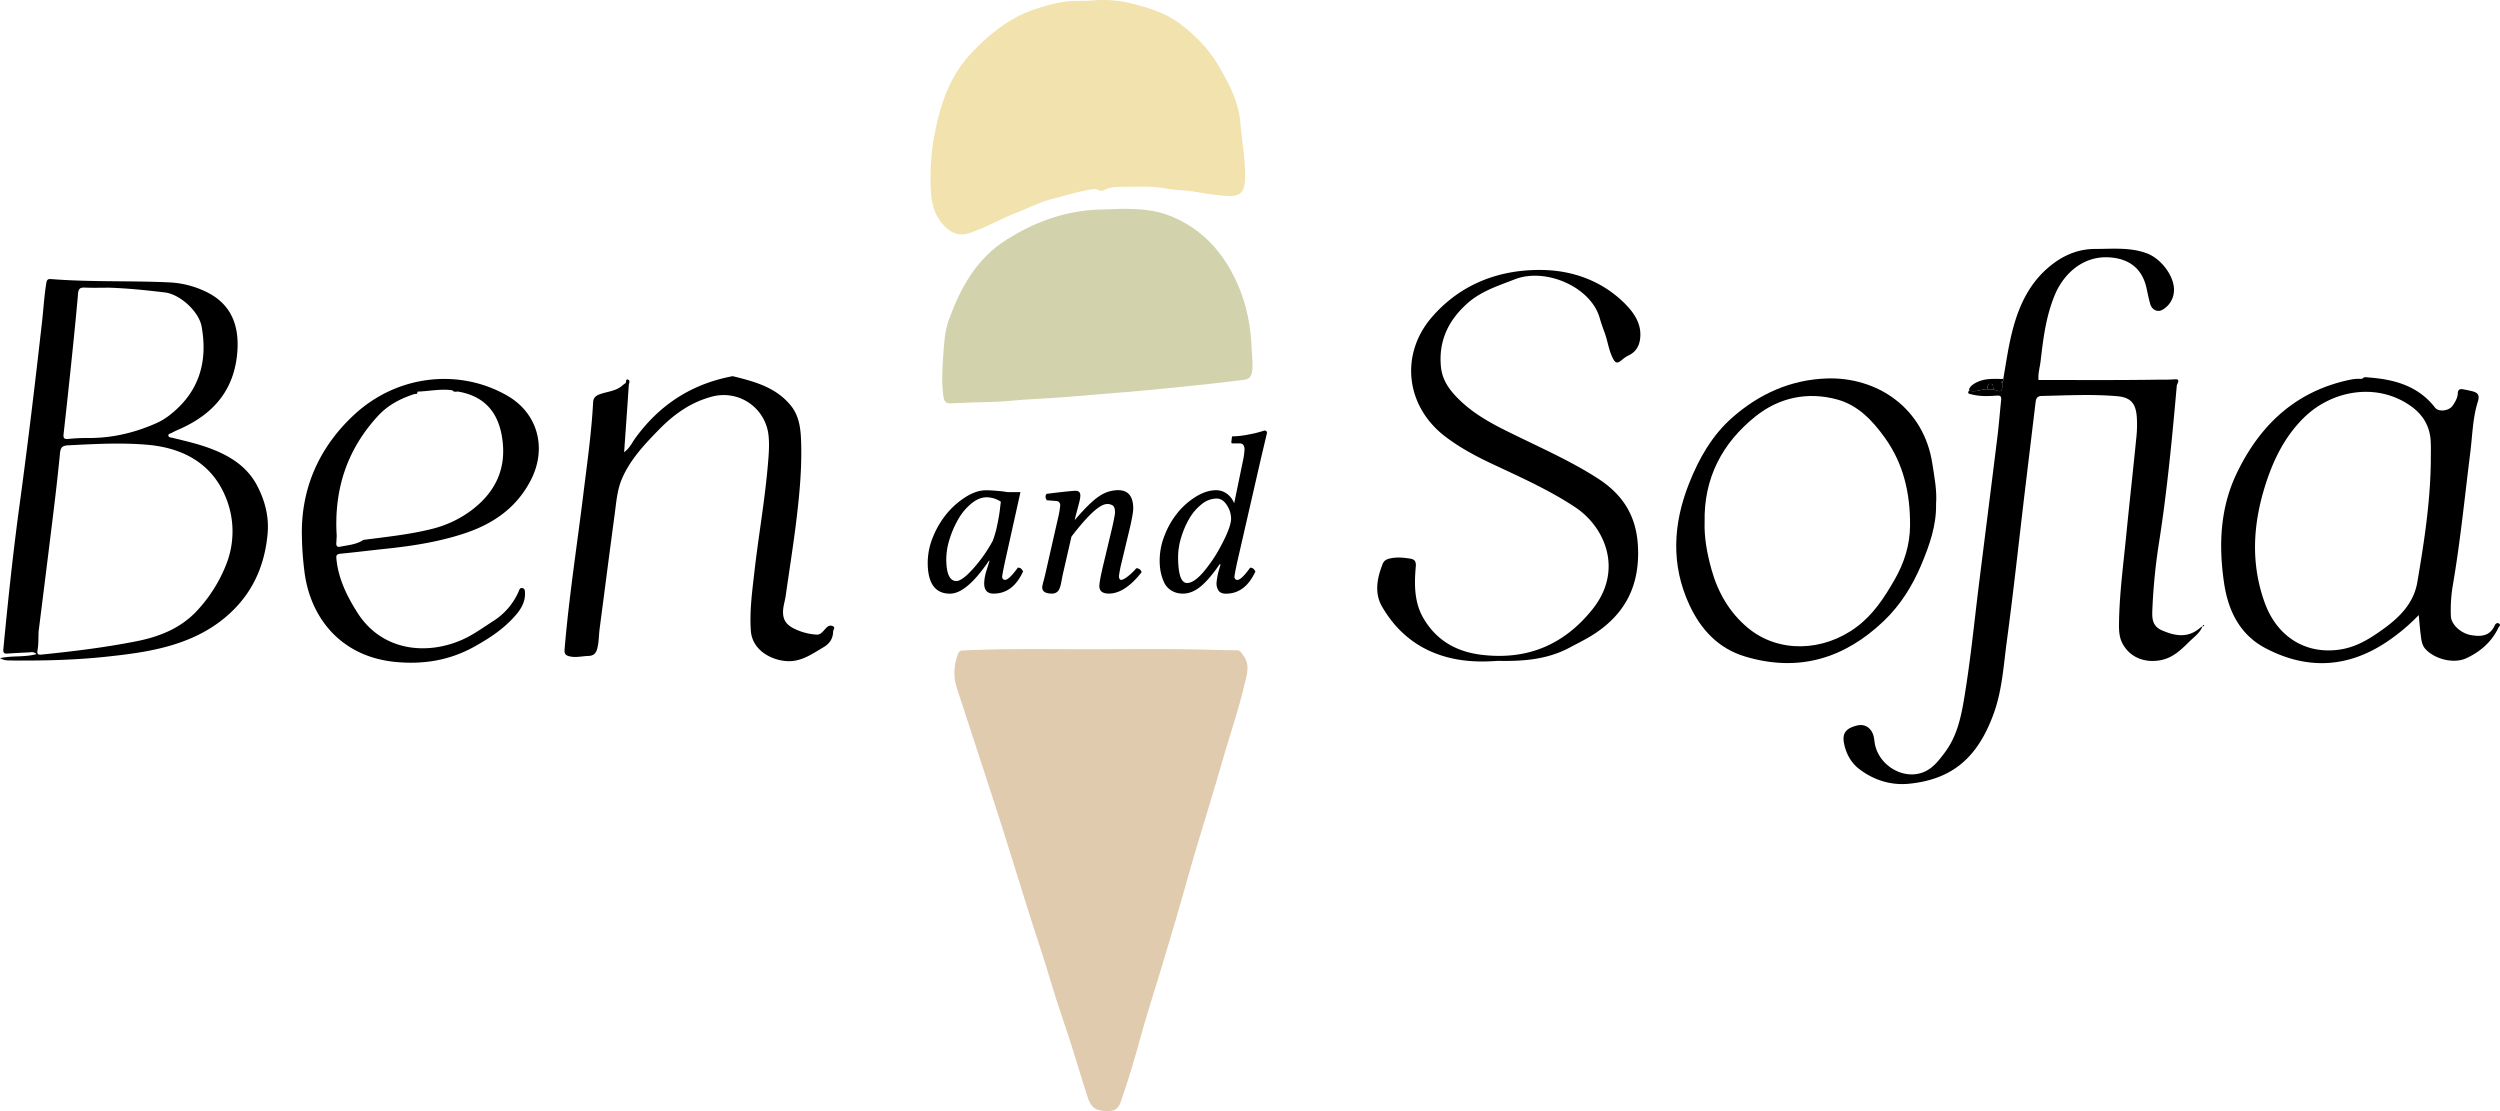
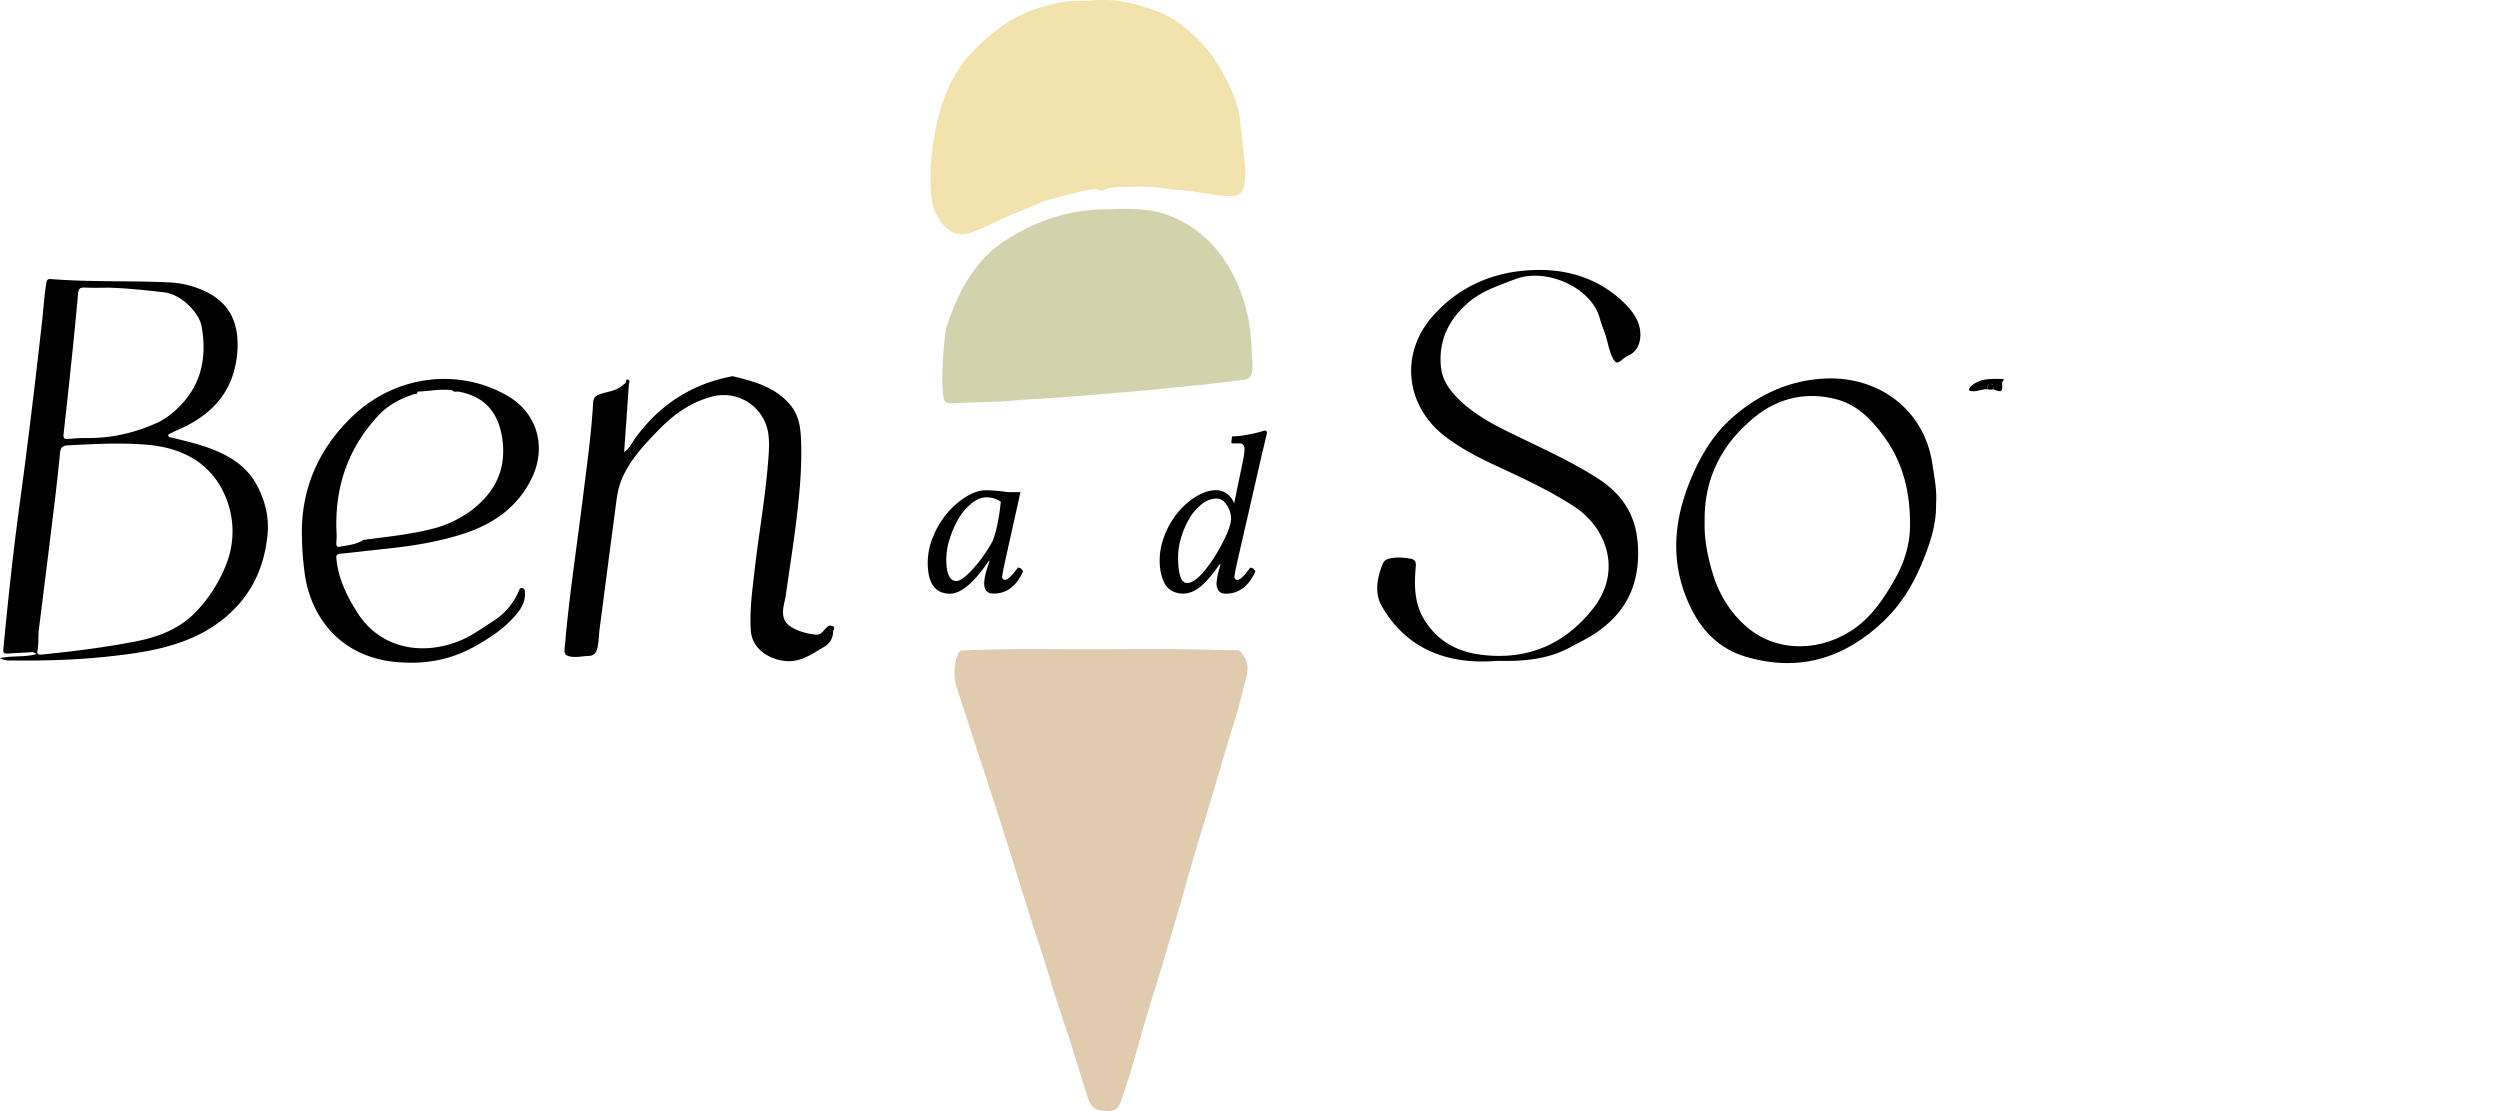
<svg xmlns="http://www.w3.org/2000/svg" viewBox="0 0 1942.46 863.36" aria-label="Ben and Sofia" role="img">
  <defs>
    <style>
      .cls-1 {
        fill: #e0cbaf;
      }

      .cls-2 {
        fill: #f2e2ae;
      }

      .cls-3 {
        fill: #d2d2ac;
      }
    </style>
  </defs>
  <g>
    <g>
      <path class="cls-1" d="M849.5,504.42c26.5,0,53-.35,79.49.17,10.63.21,21.28.6,31.92.65,2.78,0,3.37,1.69,4.87,3.66,6.07,8,2.8,15.93.94,23.82-4.64,19.69-11.28,38.83-16.86,58.25-6.41,22.26-13.18,44.4-19.88,66.57-4.88,16.15-9.26,32.46-14,48.66q-6.59,22.65-13.41,45.24C897,770,891,788.42,885.87,807.09c-4.58,16.62-9.49,33.12-15.22,49.38-1.79,5.08-4.9,7-10.1,6.88-9.24-.31-12.68-2.34-15.53-11.1-5.42-16.64-10.25-33.47-15.79-50.07-4.45-13.34-9-26.69-13-40.16-4.61-15.72-9.88-31.23-14.86-46.81-9.14-28.59-17.74-57.35-27-85.89q-15.24-46.82-30.54-93.59a39.28,39.28,0,0,1,.6-27.74c1.14-2.85,3-2.56,5.17-2.66C782.89,503.79,816.2,504.5,849.5,504.42Z" />
      <path class="cls-2" d="M848.69.38A91.07,91.07,0,0,1,878.81,2.6C892.47,6,905.86,10,917.6,19c12.09,9.22,22.23,20,29.66,32.83,7.9,13.67,15.27,27.54,16.57,44.29,1.12,14.26,4.09,28.41,3.52,42.85C967,149,964,152.71,954.19,152.28c-9.45-.42-18.64-2.24-27.94-3.61-6.85-1-13.79-.94-20.7-2.25-10.79-2-21.87-1.25-32.84-1.26-5.27,0-10.5.21-15.34,2.74-2.61,1.37-4.54-1.42-7.47-1-11.13,1.55-21.79,5-32.58,7.73-9.32,2.35-18.06,7-27.1,10.46-12.31,4.78-23.75,11.46-36.31,15.81-9.9,3.43-16.58-.75-22.3-7.79-5.89-7.25-7.85-15.55-8.32-24.89a179.53,179.53,0,0,1,2.43-41.52c4.41-24.15,11.5-46.93,29.16-65.6,12.78-13.5,26.66-24.92,43.77-31.92a147.37,147.37,0,0,1,24.82-7.24C832,.1,840.32,1,848.69.38Z" />
      <path class="cls-3" d="M868.09,162.34c15.27-.27,28.68.36,41.38,5.5,24.76,10,41.17,28.39,51.91,52.39,7.5,16.76,10.64,34.39,11.26,52.63.19,5.28,1,10.45.2,15.84-.6,4.14-2.44,5.91-6.13,6.37-9.05,1.13-18.1,2.25-27.16,3.22-15.65,1.67-31.31,3.3-47,4.79-12.55,1.19-25.11,2.19-37.68,3.19-17,1.35-34,3-51.11,3.77-11.62.5-23.14,2.13-34.77,2.33q-15,.27-29.9,1c-3.7.19-5.44-1.1-6-4.8-1.39-9.79-1.1-19.65-.4-29.38.76-10.35,1-20.93,4.61-30.88,9.11-24.87,21.33-47.28,44.78-62.09,20.6-13,42.43-21.33,66.86-23.14C856,162.59,862.92,162.71,868.09,162.34Z" />
-       <path d="M1711.36,486.4c-1.83,5.23-6.4,8.34-10.07,11.94-6.46,6.33-12.88,12.83-22.62,14.63-12.42,2.3-23.67-2.22-29.42-12.78-2.57-4.72-2.88-9.87-2.82-15.05.23-23,3.31-45.84,5.57-68.71,2.53-25.52,5.37-51,7.92-76.54a95.18,95.18,0,0,0,.37-15.47c-.73-11.2-4.83-15.69-15.51-16.6-19.4-1.65-39-.59-58.45-.17-4,.08-4.44,2.63-4.79,5.53q-4,33.21-8,66.43c-4.74,39.67-9,79.4-14.33,119-2.49,18.6-3.6,37.68-10,55.44-12.19,33.87-31.58,51.45-65.89,54.9-14.12,1.42-27.6-2.82-38.91-11.56-6.4-4.94-10.31-12.37-11.73-20.37-1.35-7.62,1.93-11.3,10.33-13.33,6.09-1.47,11.19,2,12.8,8.54a43.28,43.28,0,0,1,.71,4.42c2.41,17.42,21.59,29.52,37.57,23.47,7.47-2.83,12.15-9,16.81-15.19,9.08-11.93,12.43-25.93,14.89-40.32,5.08-29.73,8-59.75,11.7-89.66,4.83-38.66,9.75-77.31,14.52-116,1.14-9.25,1.82-18.56,2.83-27.83.32-3-.32-4-3.69-3.72-6.45.49-13,.67-19.35-1-1.55-.41-3.69-.48-1.82-3,4.91,1.8,9.49-1.24,14.29-1a8.86,8.86,0,0,0,4.6.09c6.33,2.54,7.13,2,6.78-4.64l.46-1.54a1.5,1.5,0,0,0,.4-1.9c2-11.29,3.59-22.7,6.23-33.86C1568,238.26,1577,218,1596.43,204c9.49-6.81,19.9-10.59,31.64-10.58,13.44,0,27-1.42,40,3.42,11.39,4.23,21.83,18.37,21.05,29.46a17.58,17.58,0,0,1-8.74,14.27c-3.83,2.36-8.33.34-9.7-4.42-1.2-4.15-2-8.42-2.94-12.63-3.37-14.86-13.44-22.55-28.69-23.55-21.33-1.41-35.87,13.72-42.17,28.46-7.09,16.6-9.31,34.3-11.34,52-.56,4.94-2.16,9.76-1.65,14.81,30.37,0,60.74.22,91.1-.22,4.88-.08,9.83.1,14.76-.31,4.56-.37,2.24,2.66,1.61,4.65-3.6,40.4-7.38,80.77-13.63,120.89a456.67,456.67,0,0,0-5.3,51.57c-.28,6.93-1.12,14.26,7.24,17.9,10.14,4.41,20,6.3,29.46-1.64C1709.88,487.47,1710.63,487,1711.36,486.4Z" />
      <path d="M1711.5,486.3l-.14.1a1.8,1.8,0,0,0,.08-.21l0,0Z" />
      <path d="M0,511.38c9.87-2.18,19.09-.52,28.37-3.17-2.33-2.17-4.32-1.39-6.15-1.31-5.48.26-11,.54-16.44.91-2.61.18-3.44-.6-3.18-3.4C6.16,467.19,10.07,430,15.11,393c6.48-47.66,12.21-95.42,17.58-143.22,1.12-9.91,1.66-19.89,3.28-29.77.43-2.64,1.21-3.36,3.68-3.17,30.57,2.42,61.23,1.16,91.82,2.57a73.27,73.27,0,0,1,28.84,7.39c18.73,9.07,26.37,25.6,23.86,49.13-3.06,28.77-19.73,46.58-45.15,57.71-2,.87-3.94,1.78-5.84,2.82-.92.5-2.6.54-2.33,2.11.23,1.37,1.75,1.29,2.8,1.54,9.69,2.38,19.44,4.58,28.82,8C178,353.84,191.69,362,199.71,377.2c6.22,11.85,9.47,24.38,8.18,37.94-1.95,20.44-8.74,38.89-22.42,54.39C173.66,482.9,159,492.16,142.3,498.35c-19.08,7.09-39.1,9.68-59.12,11.84-24.69,2.67-49.52,3.24-74.35,3C6.25,513.15,3.6,513.39,0,511.38Zm30-20.77c-.26,5.5,0,10.07-.82,14.46-.64,3.61.6,3.79,3.47,3.49,24.54-2.5,49-5.5,73.23-10.28,18.53-3.66,35.39-10.43,48.35-25a113.93,113.93,0,0,0,21.49-34.61,69.53,69.53,0,0,0-1-53.89c-11.11-25.52-33.58-36.84-60-39.18-20.54-1.8-41.29-.63-61.94.42-4.72.24-5.77,2.12-6.17,6.19q-2,20.38-4.48,40.71C38.13,425.84,34,458.72,30,490.61ZM84.88,223.53c-6.33,0-12.66.21-19-.08-3.58-.16-4.91.85-5.23,4.58-1.41,16.42-3.08,32.82-4.78,49.22q-3.1,30-6.47,60.07c-.37,3.3.67,4,3.73,3.73a134.64,134.64,0,0,1,14.46-.73c18.86.25,36.74-3.9,53.91-11.53a48.78,48.78,0,0,0,10-6c23-17.72,30.17-41.27,25.15-69.11-2.11-11.67-16.7-25-28.49-26.45C113.81,225.52,99.41,224,84.88,223.53Z" />
      <path d="M1163.88,513.46c-17.88,1.41-35.14.09-51.65-7.07-16.87-7.32-29.45-19.58-38.42-35.11-6.13-10.6-3.8-22.29.57-33.3.88-2.22,2.78-3.39,5.34-4,5.51-1.28,10.92-.79,16.33.15,3.22.56,4.31,2.2,4,6-1.23,13.87-1.28,27.91,6,40.33,10.24,17.39,25.81,26.16,46.07,28.43,35.26,3.94,63.38-8.22,85.21-35.48,24.3-30.34,9.79-64-13.54-79.39-20.23-13.37-42.26-23.18-64.08-33.44-12.82-6-25.26-12.66-36.61-21.27-31-23.49-35.79-64.28-10-93.53,22.6-25.67,52.76-36.69,85.9-36,23.44.5,45.91,8.64,63.29,25.9,7,7,13,15.34,12.18,26.25-.43,6.07-2.88,11.13-8.68,14.05a23.39,23.39,0,0,0-5,3.17c-4.25,3.7-5.69,3.45-8.12-1.79-2.82-6.07-3.63-12.76-5.93-19-1.39-3.74-2.73-7.51-3.82-11.35-6.86-24.15-42.14-39.33-65.91-30-12.85,5-26,9.13-36.6,18.45-14.84,13.1-22.77,29.21-20.83,49.46,1.11,11.63,8,19.85,16,27.32,13.5,12.53,30,20.22,46.31,28.14,20.19,9.8,40.61,19.14,59.56,31.34,19.3,12.41,30,28.93,31.2,52.69,1.54,29.55-9.1,51.78-33.51,67.87-6.27,4.14-13,7.39-19.62,10.92C1202,512.58,1183,513.9,1163.88,513.46Z" />
      <path d="M1795.52,312.29l-.23.22.28-.17,0-.1Z" />
-       <path d="M1941.76,484.55c-1.34-1-2.75,0-3.3,1.21-3.79,8.56-10.66,9.1-18.65,7.68-7.73-1.36-15.27-8.15-15.52-14.71a115.59,115.59,0,0,1,1.5-23.89c5.88-34.32,9.29-68.95,13.61-103.46,1.64-13.14,1.82-26.54,5.83-39.26,1.59-5.05.09-7.05-4.35-8.14-2.42-.59-4.86-1.09-7.3-1.54s-3.82.49-3.92,3.12c-.13,3.66-2,6.7-3.93,9.57-2.83,4.19-10.92,5.22-13.76,1.56-13.09-16.89-31.48-21.88-51.49-23.4-1.71-.13-3.64-.74-5,1l-1.09.1a30.56,30.56,0,0,0-7.45.46c-42.67,8.56-70.91,35-89.13,73.07-12.85,26.89-14,55.71-9.82,84.57,3.06,21.3,11.81,40.27,32,51,32.12,17,63.77,15.66,94.22-4.58a151,151,0,0,0,25.11-21c.56,5.73.91,10.48,1.52,15.18.51,3.93.85,8.06,3.67,11.17,7.23,7.94,22,11.69,31.71,7.2,10.84-5,19.66-12.58,25-23.69C1941.69,486.65,1943.41,485.77,1941.76,484.55ZM1795.52,312.29l.1-.05,0,.1-.28.17Zm93.16,47.79c-.5,31-5.24,61.62-10.43,92.15-2.73,16.06-13.2,26.83-25.67,35.93-10.25,7.47-20.89,14.34-33.81,16.42-26.92,4.33-49.59-9.55-59.28-36.72-10.84-30.39-8.94-60.69.68-91.07,6.19-19.53,15-37.41,29.6-51.93,22.07-22,57.77-28.14,84.12-8.83,9.15,6.71,14.22,15.72,14.74,27.08C1888.89,348.75,1888.68,354.42,1888.68,360.08Z" />
      <path d="M647.33,490.66c-.13,5.45-2.58,9.36-7.52,12.26-8.88,5.21-17.26,11.4-28.34,10.77-12.06-.69-27.05-8.34-28.1-23.78-1-15.12,1-29.92,2.7-44.8,3.16-28.11,8.2-56,10.57-84.22.65-7.65,1.32-15.25.46-22.87A35,35,0,0,0,553,308.22c-16.41,4.35-29.42,13.75-41,25.57-11.16,11.45-22.19,23.07-28.67,38-3.82,8.84-4.46,18.39-5.73,27.75-4,29.68-7.81,59.4-11.71,89.1-.64,4.94-.55,9.95-1.72,14.85-.92,3.87-2.71,6.06-7.1,6.18-4.8.13-9.55,1.43-14.4.33-2.93-.67-4.34-1.74-4-5.43,3.36-40.34,9.62-80.32,14.55-120.46,2.93-23.77,6.35-47.52,7.62-71.47.2-3.72,2.13-5.2,5.2-6.32,6-2.21,12.85-2.34,17.86-7.09a24.53,24.53,0,0,1,2-1.44c1-.76,0-3.41,1.88-2.89,2.27.63.87,2.92.77,4.38-1.1,16.93-2.33,33.86-3.62,52.12,4.51-3.38,6.09-7.35,8.44-10.61,18.54-25.72,43.12-42,74.32-48.19a5,5,0,0,1,2-.23c16.54,4.09,32.94,8.47,44.51,22.43,7.16,8.66,8,19.19,8.29,29.67.61,21.86-1.67,43.58-4.4,65.22C615.82,427.4,613,445,610.53,462.6c-.56,4.07-1.93,7.94-2.11,12.14-.28,6.25,2.2,10.26,7.59,13.18a46,46,0,0,0,18.54,5.18c3.07.23,5.14-2.82,7.11-4.92,1.58-1.69,3-2.56,5.16-1.78C649.49,487.39,647.36,489.29,647.33,490.66Z" />
      <path d="M264.36,430.24c11.54-1.1,23.05-2.56,34.57-3.76,20.91-2.18,41.62-5.34,61.67-11.94,22.66-7.46,41-20.05,52.12-42.05,12.27-24.36,5.22-51.24-18.34-64.92C358,286.44,309.47,290.4,275.07,322.35c-27.7,25.73-41.43,58.18-40.49,94.5a237,237,0,0,0,1.85,26.26c4.07,36,27.79,67.07,70.86,71.22,21.5,2.06,41.84-1.08,61.31-11.92,12.12-6.75,23.2-14.07,32.17-24.53,4.17-4.86,7.34-10.21,7.14-17-.05-1.78,0-3.47-2-3.95s-2.37,1.36-2.95,2.69A51.6,51.6,0,0,1,383,482.71c-8,5.13-15.62,10.78-24.39,14.57-28.15,12.18-62.24,8.09-80.84-21.16-8-12.59-14.61-25.8-16.28-40.94C261.28,432.87,260.59,430.6,264.36,430.24Zm-3.06-8q.15-3,.32-5.89c-2.21-35.38,7.63-66.53,31.84-92.95,8-8.77,17.91-13.85,28.9-17.36,1.54.4,2-.42,2.05-1.77,9-.26,18-2.36,27.12-1,1.09,1.49,2.59,1.14,4.06.92a2.31,2.31,0,0,1,.56-1.49,2.36,2.36,0,0,0-.55,1.49c20.87,3.5,32.34,16.23,34.93,38.79s-6.33,39.84-23.86,53.25a85.71,85.71,0,0,1-31.86,14.93c-17.24,4.27-34.88,6-52.43,8.33-5.57,3.71-12.13,4.06-18.41,5.35C262.08,425.21,261.2,424.14,261.3,422.26Z" />
      <path d="M1504.29,391.66c.34,16.68-5.13,32-11.44,47.08-6.89,16.43-16.22,31.37-29.11,43.7-30.7,29.36-66.53,40.12-107.87,27.65-20.72-6.24-34.4-20.95-43.3-40.22-14.43-31.25-12.6-62.77-.29-94,7.68-19.49,17.9-37.62,33.94-51.66C1367,306,1391.29,295.1,1419,294.07c39.44-1.46,75.91,22.86,82.42,66.33C1503,370.77,1505.09,381.07,1504.29,391.66Zm-179.83,14c-.39,12.23,1.94,24.46,5.26,36.53,4.92,17.93,14,33.65,28.19,45.53,23.68,19.82,58.6,18.88,84.65-.59,13.08-9.77,21.55-22.85,29.45-36.61,7.56-13.16,12-27.08,12.08-42.41.11-24.56-4.89-47.48-19.48-67.85-9.63-13.44-20.81-25.38-37-29.83-23-6.33-45.21-1.63-63.61,13.08C1338.22,344.17,1323.76,371.33,1324.46,405.68Z" />
      <path d="M1795.62,312.24l0,.1,0,0Z" />
      <path d="M1556.1,296.33c-1.18.2-1.2.75-.46,1.54.35,6.63-.45,7.18-6.78,4.64-.59-1.57.59-4.37-2.55-4.2-2.75.15-1.58,2.62-2,4.11-4.8-.24-9.38,2.8-14.29,1-.42-2.2,2.29-4.48,5.32-6.09,6.8-3.61,14-2.87,21.21-2.9A1.5,1.5,0,0,1,1556.1,296.33Z" />
-       <path d="M1711.5,486.3c.18-.53.5-.81,1.07-.53a.47.47,0,0,1,0,.43c-.35.3-.75.73-1.11,0Z" />
      <path d="M1548.86,302.51a8.86,8.86,0,0,1-4.6-.09c.47-1.49-.7-4,2-4.11C1549.45,298.14,1548.27,300.94,1548.86,302.51Z" />
      <path d="M1556.1,296.33l-.46,1.54C1554.9,297.08,1554.92,296.53,1556.1,296.33Z" />
      <polygon points="1795.57 312.34 1795.29 312.51 1795.52 312.29 1795.57 312.34" />
      <path d="M780.34,381.94a13.31,13.31,0,0,0,3.54.43h9L780.51,438c-1.22,5.93-1.83,9.28-1.83,10a2.31,2.31,0,0,0,.74,2,2.36,2.36,0,0,0,1.44.57q3.15,0,10-9.53a3.86,3.86,0,0,1,2,.48,3,3,0,0,1,1.09.92l1,1.48q-7.86,17.31-23,17.31-7.24,0-7.25-8a35.33,35.33,0,0,1,1.75-9.79l2.36-7.52-.35-.35q-17.4,25.69-30.33,25.7-17.31,0-17.31-24.12a53.17,53.17,0,0,1,4.37-20.59,68,68,0,0,1,11-18.13,61.4,61.4,0,0,1,14.64-12.59q8-4.89,15.12-4.89Q770.72,380.89,780.34,381.94Zm-9,38.28a78.93,78.93,0,0,0,3.58-12.68q1.58-7.59,2.1-12.67l.61-5.07a20.37,20.37,0,0,0-11.1-3.41c-3.91,0-7.82,1.61-11.76,4.81a43.85,43.85,0,0,0-10.09,12,75,75,0,0,0-6.82,15.56,52.13,52.13,0,0,0-2.62,15.47q0,17.22,7.86,17.22,4.38,0,13-9.57A111.78,111.78,0,0,0,771.34,420.22Z" />
-       <path d="M871.41,437.26a91.78,91.78,0,0,0-2,10.23c0,2,.61,3.06,1.84,3.06q1.49,0,4.89-2.58a44.06,44.06,0,0,0,6.73-6.43A4,4,0,0,1,887,444.6Q874,461.21,861.53,461.21q-7.34,0-7.34-5.86,0-3.66,3.06-16.52l6.82-28.58q2.26-10,2.27-12.14,0-3.86-1.53-5.16a7,7,0,0,0-4.67-1.31q-8.22,0-27.62,25.26l-6.82,29.71c-.18.82-.39,2-.66,3.41s-.48,2.61-.65,3.45a24.76,24.76,0,0,1-.83,2.93,9.09,9.09,0,0,1-1.27,2.58,5.84,5.84,0,0,1-1.92,1.57,6,6,0,0,1-2.89.66q-7.68,0-7.69-4.81a11.62,11.62,0,0,1,.35-2.31c.23-1,.58-2.35,1.05-4l.87-3.5L822.2,402a66.31,66.31,0,0,0,1.58-9.18c0-2.21-1.08-3.41-3.24-3.58l-7.16-.53q-1.93-3-.18-5,18.88-2.36,22.55-2.36t3.67,3.76a17.48,17.48,0,0,1-.39,3.06c-.26,1.34-.57,2.62-.92,3.84l-1.31,5q-.87,3.22-1.31,5.07l-.44,1.66.18.17q11.7-13.72,18.88-18.4a26.46,26.46,0,0,1,14.59-4.67q11.81,0,11.8,14.33,0,3.33-2.27,13.55Z" />
      <path d="M948.32,438.66l-.61-.35q-8.21,12-14.9,17.44t-13.5,5.46a16.77,16.77,0,0,1-9.44-2.54,14.8,14.8,0,0,1-5.64-6.73,37.74,37.74,0,0,1-2.49-8.12,47.12,47.12,0,0,1-.7-8.31,53.43,53.43,0,0,1,4.15-20.32,64.13,64.13,0,0,1,10.49-17.61,56.23,56.23,0,0,1,14.16-12.06q7.81-4.63,14.9-4.63a14,14,0,0,1,8.61,2.79,16.52,16.52,0,0,1,5.46,7.08H959l6.64-32.2a56.47,56.47,0,0,0,1.31-8.94,6.36,6.36,0,0,0-.92-3.95,3.43,3.43,0,0,0-2.84-1.14h-5.59q-.87,0-.87-1l.52-4.46a71.22,71.22,0,0,0,13.5-1.59,79.08,79.08,0,0,0,11.58-2.95q2.1,0,2.1,1.83L980,355.1,961,438c-1.23,5.94-1.84,9.3-1.84,10.05a2.33,2.33,0,0,0,.75,2,2.36,2.36,0,0,0,1.44.57q3.15,0,10-9.53a3.89,3.89,0,0,1,2,.48,3.11,3.11,0,0,1,1.09.92l1,1.48q-7.87,17.31-22.9,17.31-4.11,0-5.73-2.4a9.88,9.88,0,0,1-1.61-5.64,50.88,50.88,0,0,1,1.74-9.79Zm0-13.9q8.22-15.21,8.22-21.85a19.21,19.21,0,0,0-3.28-10.4q-3.27-5.16-8-5.16a18.66,18.66,0,0,0-11.59,4.42,39.22,39.22,0,0,0-9.57,11.1,66.71,66.71,0,0,0-6.33,14.68,52.24,52.24,0,0,0-2.41,15.08q0,20.37,7,20.36,5.05,0,12.06-7.82A110.15,110.15,0,0,0,948.32,424.76Z" />
    </g>
  </g>
</svg>